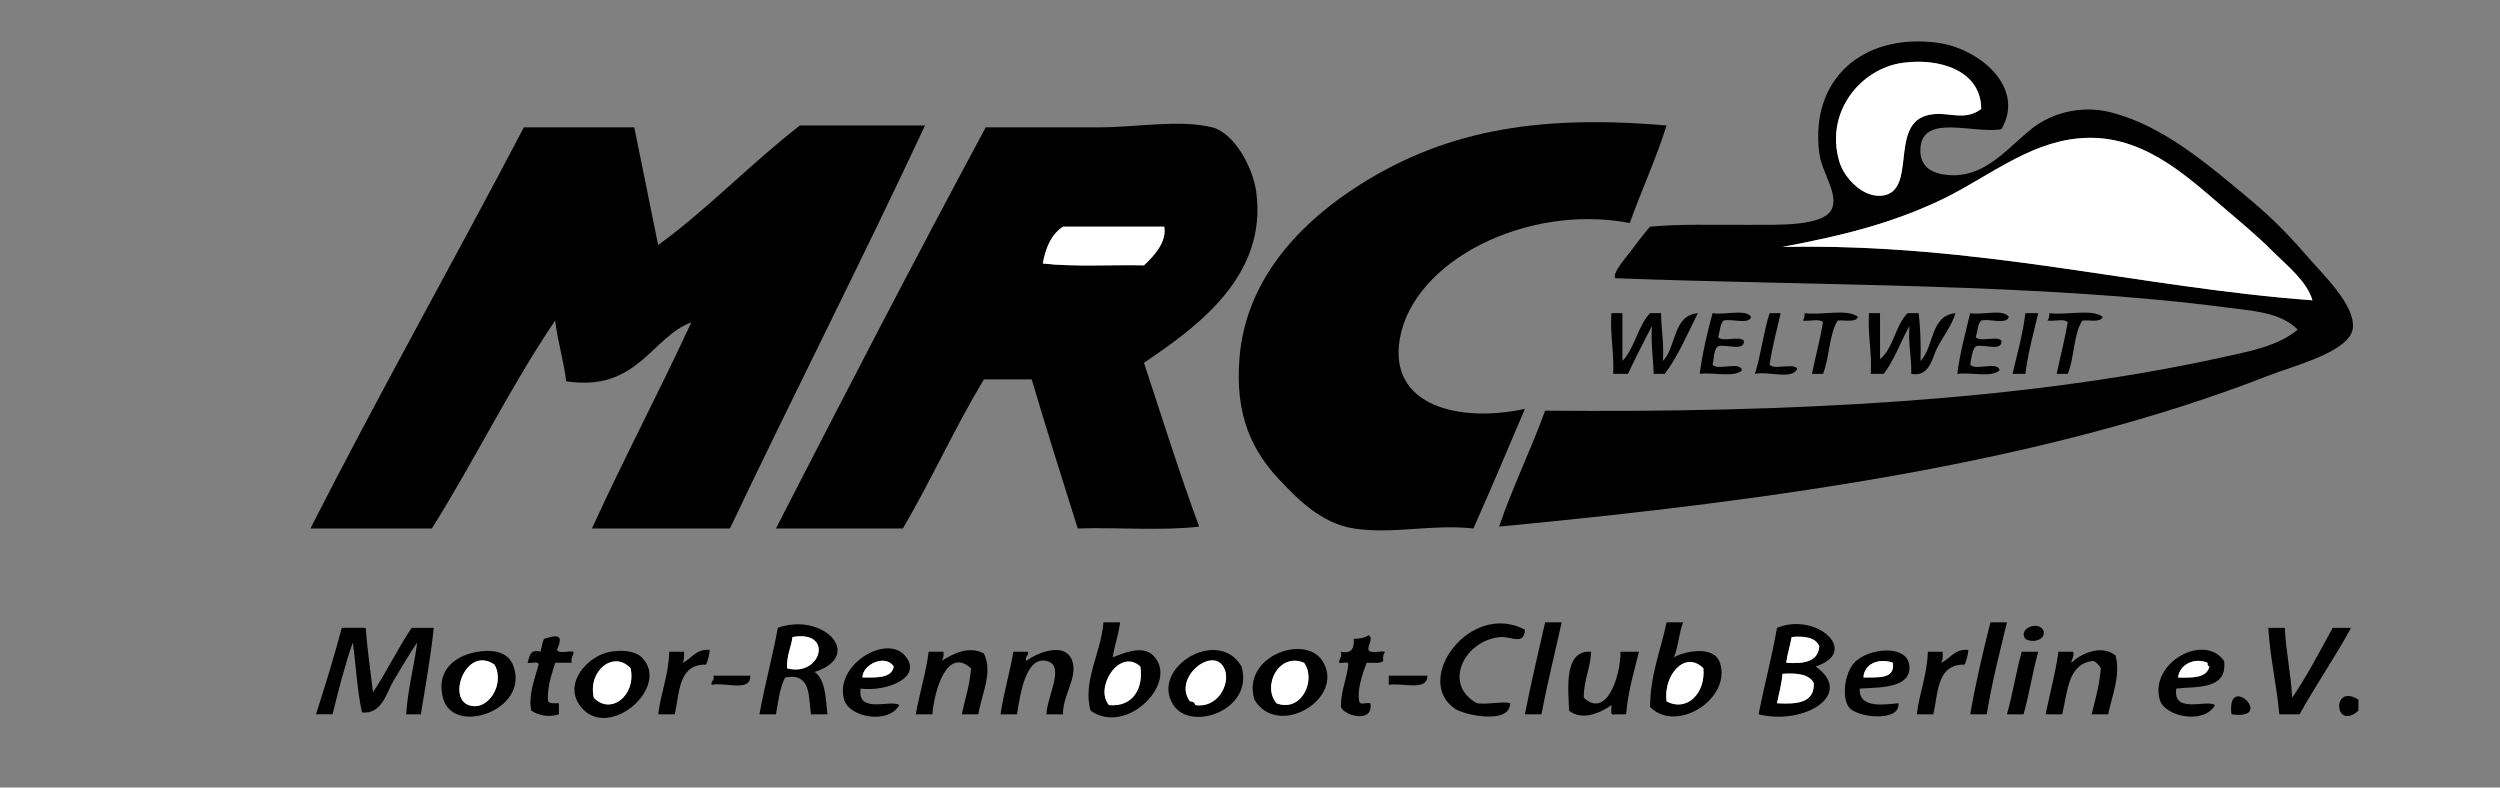
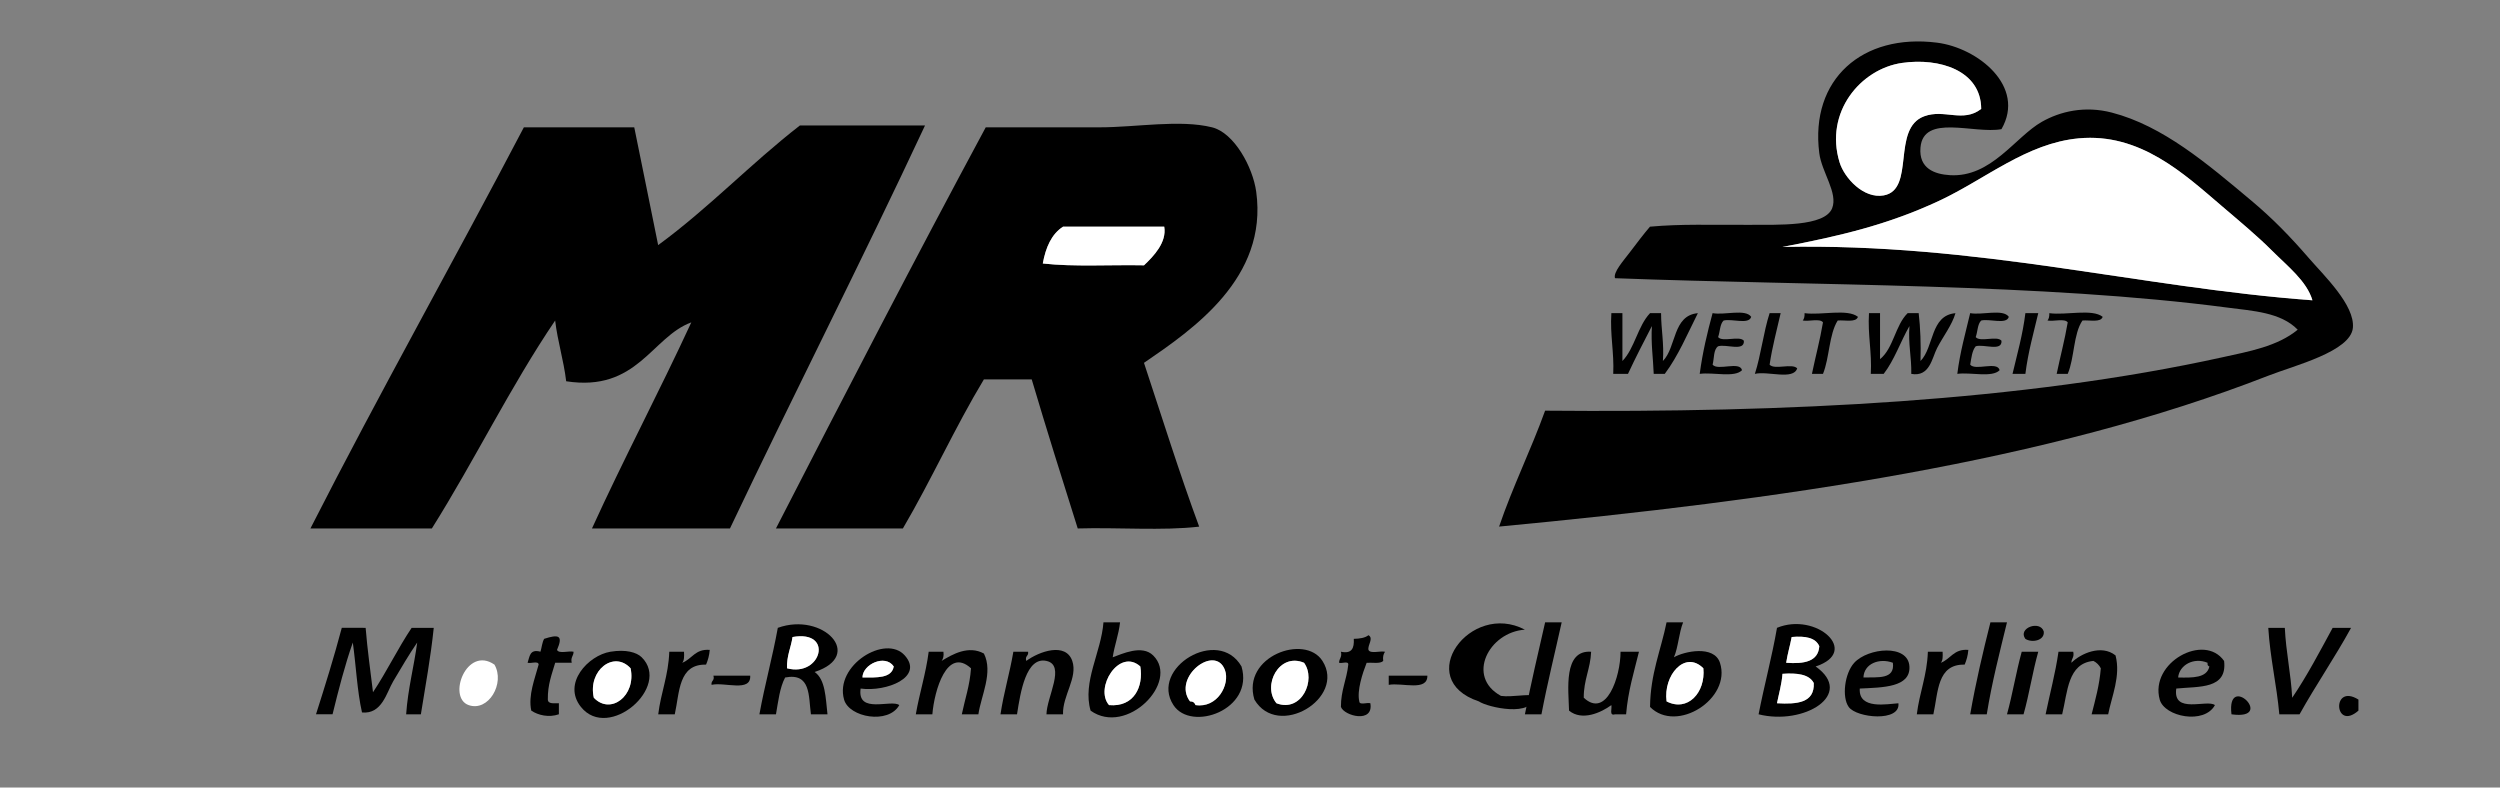
<svg xmlns="http://www.w3.org/2000/svg" version="1.1" id="Layer_1" x="0px" y="0px" width="200px" height="63px" viewBox="194.25 -0.045 200 63" enable-background="new 194.25 -0.045 200 63" xml:space="preserve">
  <rect x="194.25" y="-0.045" width="200" height="63" fill="#808080" stroke="none" />
  <g>
    <g>
      <path d="M354.367,10.288c-2.198,0.402-6.246-1.256-6.479,1.472c-0.145,1.69,1.153,2.135,2.354,2.208    c3.311,0.202,5.214-3.053,7.36-4.27c1.458-0.826,3.417-1.302,5.594-0.736c4.103,1.066,7.638,4.091,11.188,7.066    c1.675,1.404,3.091,2.859,4.563,4.563c1.191,1.38,3.71,3.771,3.533,5.594c-0.185,1.893-4.675,3.008-6.771,3.827    c-17.646,6.888-39.125,9.943-61.532,12.07c1.099-3.221,2.535-6.102,3.681-9.273c19.449,0.178,38.222-0.756,54.172-4.269    c2.125-0.468,4.414-0.872,6.036-2.208c-1.344-1.396-3.631-1.507-5.596-1.766c-14.899-1.961-32.823-1.742-49.021-2.355    c-0.154-0.475,0.66-1.374,1.179-2.061c0.561-0.741,1.138-1.501,1.619-2.061c2.551-0.23,4.788-0.13,7.948-0.147    c2.279-0.013,6.032,0.159,6.625-1.325c0.487-1.224-0.837-2.885-1.029-4.416c-0.75-5.901,3.446-9.591,9.421-8.833    C352.49,3.785,356.336,6.873,354.367,10.288z M346.418,4.989c-3.336,0.479-6.223,3.96-5.006,7.949    c0.385,1.261,1.931,2.938,3.533,2.65c2.561-0.461,0.596-5.351,3.236-6.33c1.622-0.601,3.104,0.542,4.563-0.589    C352.732,5.589,349.399,4.56,346.418,4.989z M376.006,20.003c-1.201-1.201-2.613-2.371-3.976-3.533    c-3.056-2.608-6.573-5.903-11.48-5.447c-4.183,0.388-7.463,3.267-11.188,5.005c-4.041,1.886-7.895,2.806-12.514,3.681    c15.772-0.317,28.457,3.239,42.396,4.269C378.788,22.444,377.285,21.282,376.006,20.003z" />
      <path fill="#FFFFFF" d="M352.747,8.668c-1.458,1.13-2.94-0.012-4.563,0.589c-2.642,0.979-0.678,5.869-3.236,6.33    c-1.604,0.289-3.148-1.389-3.532-2.65c-1.218-3.989,1.67-7.47,5.005-7.949C349.399,4.56,352.732,5.589,352.747,8.668z" />
-       <path d="M327.575,9.994c-0.857,2.723-1.999,5.165-2.943,7.802c-8.271-1.579-17.339,3.045-18.399,9.274    c-0.923,5.411,4.837,6.723,10.011,5.594c-1.36,3.203-2.716,6.414-4.122,9.568c-3.424-0.361-6.407,0.483-9.568,0    c-2.629-0.402-4.576-2.443-5.888-3.828c-2.164-2.281-3.691-5.154-3.239-10.009c0.548-5.875,4.472-10.25,8.979-13.248    C309.428,10.474,316.974,9.077,327.575,9.994z" />
      <path d="M268.251,9.994c-5.076,10.87-10.473,21.424-15.604,32.238c-3.68,0-7.358,0-11.039,0    c2.551-5.596,5.373-10.917,7.947-16.487c-3.164,1.153-4.318,5.593-10.01,4.711c-0.205-1.709-0.678-3.149-0.883-4.858    c-3.569,5.264-6.454,11.21-9.863,16.634c-3.238,0-6.478,0-9.715,0c5.529-10.858,11.442-21.334,17.075-32.09    c2.943,0,5.889,0,8.832,0c0.648,3.129,1.269,6.288,1.912,9.421c4.027-2.942,7.412-6.524,11.337-9.568    C261.579,9.994,264.916,9.994,268.251,9.994z" />
      <path d="M273.109,10.141c3.039,0,6.015,0,9.127,0c2.914,0,6.4-0.642,8.979,0c1.773,0.441,3.263,3.187,3.532,5.152    c0.951,6.906-5.068,11.015-8.979,13.69c1.453,4.386,2.84,8.839,4.416,13.103c-2.942,0.344-6.524,0.049-9.715,0.146    c-1.248-3.955-2.492-7.912-3.681-11.923c-1.276,0-2.553,0-3.828,0c-2.307,3.827-4.21,8.057-6.479,11.923    c-3.385,0-6.771,0-10.155,0C261.854,31.467,267.409,20.73,273.109,10.141z M279.292,18.09c-0.924,0.597-1.384,1.659-1.619,2.944    c2.468,0.28,5.401,0.094,8.097,0.147c0.775-0.735,1.834-1.839,1.619-3.091C284.689,18.09,281.991,18.09,279.292,18.09z" />
      <path fill="#FFFFFF" d="M379.245,23.978c-13.938-1.029-26.622-4.585-42.396-4.269c4.619-0.875,8.473-1.795,12.514-3.681    c3.726-1.738,7.006-4.617,11.188-5.005c4.908-0.456,8.427,2.839,11.48,5.447c1.36,1.162,2.772,2.332,3.976,3.533    C377.285,21.282,378.788,22.444,379.245,23.978z" />
      <path fill="#FFFFFF" d="M287.389,18.09c0.215,1.252-0.844,2.356-1.619,3.091c-2.693-0.053-5.629,0.133-8.097-0.147    c0.235-1.285,0.695-2.347,1.619-2.944C281.991,18.09,284.689,18.09,287.389,18.09z" />
      <path d="M323.159,25.008c0.294,0,0.589,0,0.884,0c0,1.276,0,2.552,0,3.828c0.986-1.025,1.229-2.795,2.209-3.828    c0.294,0,0.588,0,0.883,0c0.005,1.319,0.248,2.402,0.146,3.828c1.095-1.115,0.771-3.646,2.798-3.828    c-0.838,1.665-1.576,3.429-2.649,4.858c-0.294,0-0.589,0-0.883,0c-0.046-1.279-0.23-2.418-0.146-3.827    c-0.651,1.262-1.307,2.521-1.913,3.827c-0.394,0-0.785,0-1.179,0C323.387,28.118,323.047,26.79,323.159,25.008z" />
      <path d="M334.347,25.303c-0.188,0.646-1.54,0.128-2.208,0.294c-0.304,0.285-0.28,0.897-0.44,1.325    c0.351,0.435,1.711-0.141,2.062,0.294c0.062,0.894-1.425,0.243-2.062,0.441c-0.38,0.258-0.307,0.97-0.44,1.472    c0.42,0.513,2.173-0.308,2.354,0.441c-0.604,0.62-2.308,0.146-3.386,0.294c0.23-1.729,0.611-3.313,1.03-4.858    C332.205,25.188,333.882,24.639,334.347,25.303z" />
      <path d="M336.702,25.008c-0.305,1.364-0.67,2.668-0.883,4.122c0.397,0.436,1.811-0.142,2.207,0.294    c-0.31,0.967-2.356,0.193-3.386,0.441c0.49-1.521,0.688-3.337,1.179-4.858C336.114,25.008,336.407,25.008,336.702,25.008z" />
      <path d="M338.615,25.008c1.335,0.187,3.422-0.379,4.271,0.294c-0.16,0.478-1.033,0.243-1.619,0.294    c-0.701,1.113-0.652,2.979-1.178,4.269c-0.294,0-0.589,0-0.884,0c0.286-1.382,0.643-2.694,0.884-4.122    c-0.252-0.336-1.123-0.054-1.619-0.147C338.582,25.466,338.627,25.265,338.615,25.008z" />
      <path d="M343.768,25.008c0.296,0,0.59,0,0.885,0c0,1.227,0,2.454,0,3.68c1.083-0.879,1.213-2.712,2.208-3.68    c0.294,0,0.589,0,0.883,0c0.137,1.189,0.187,2.464,0.146,3.828c1.095-1.115,0.771-3.646,2.797-3.828    c-0.271,0.945-0.989,1.86-1.472,2.797c-0.408,0.794-0.583,2.328-2.063,2.061c0.029-1.355-0.258-2.392-0.146-3.827    c-0.718,1.246-1.204,2.721-2.062,3.827c-0.345,0-0.688,0-1.031,0C344.011,28.103,343.661,26.783,343.768,25.008z" />
      <path d="M354.956,25.303c-0.188,0.646-1.54,0.128-2.209,0.294c-0.304,0.285-0.279,0.897-0.44,1.325    c0.352,0.435,1.711-0.141,2.063,0.294c0.061,0.894-1.425,0.243-2.063,0.441c-0.29,0.347-0.347,0.929-0.44,1.472    c0.42,0.513,2.173-0.308,2.354,0.441c-0.605,0.62-2.308,0.146-3.386,0.294c0.216-1.746,0.656-3.269,1.029-4.858    C352.814,25.188,354.491,24.639,354.956,25.303z" />
      <path d="M356.281,25.008c0.345,0,0.688,0,1.029,0c-0.372,1.589-0.813,3.112-1.029,4.858c-0.343,0-0.688,0-1.029,0    C355.625,28.277,356.065,26.755,356.281,25.008z" />
      <path d="M358.195,25.008c1.334,0.187,3.421-0.379,4.27,0.294c-0.16,0.478-1.033,0.243-1.619,0.294    c-0.734,1.08-0.633,2.999-1.178,4.269c-0.295,0-0.59,0-0.884,0c0.286-1.382,0.643-2.694,0.884-4.122    c-0.253-0.336-1.123-0.054-1.619-0.147C358.161,25.466,358.205,25.265,358.195,25.008z" />
      <path d="M283.855,49.739c-0.112,1.015-0.443,1.813-0.588,2.798c0.732-0.258,2.338-1.037,3.237-0.146    c2.14,2.115-2.118,6.478-5.005,4.416c-0.671-2.296,0.85-4.67,1.028-7.065C282.973,49.739,283.414,49.739,283.855,49.739z     M285.475,53.271c-1.687-1.515-3.695,1.727-2.502,3.092C284.973,56.542,285.741,54.889,285.475,53.271z" />
      <path d="M319.185,49.739c-0.541,2.452-1.141,4.847-1.618,7.36c-0.441,0-0.884,0-1.324,0c0.49-2.502,1.062-4.927,1.618-7.36    C318.301,49.739,318.743,49.739,319.185,49.739z" />
      <path d="M328.901,49.739c-0.34,0.839-0.383,1.974-0.736,2.798c0.801-0.469,3.208-1.002,3.682,0.441    c0.938,2.867-3.46,5.684-5.594,3.532c0.03-2.667,0.867-4.528,1.323-6.771C328.017,49.739,328.457,49.739,328.901,49.739z     M327.575,56.068c1.679,0.867,3.134-0.703,2.943-2.648C329.052,51.941,327.295,53.98,327.575,56.068z" />
      <path d="M354.809,49.739c-0.584,2.409-1.204,4.782-1.618,7.36c-0.442,0-0.885,0-1.325,0c0.446-2.545,1.017-4.972,1.619-7.36    C353.925,49.739,354.367,49.739,354.809,49.739z" />
      <path d="M259.419,53.714c0.87,0.601,0.879,2.063,1.03,3.386c-0.441,0-0.884,0-1.325,0c-0.199-1.47,0.005-3.343-2.063-2.945    c-0.428,0.799-0.552,1.9-0.733,2.945c-0.441,0-0.886,0-1.325,0c0.429-2.369,1.044-4.55,1.472-6.918    C260.076,48.882,263.467,52.391,259.419,53.714z M257.654,50.917c-0.123,0.858-0.477,1.487-0.441,2.502    C259.966,54.152,260.986,50.32,257.654,50.917z" />
-       <path d="M316.241,50.328c-0.032,1.277-1.141,0.537-1.914,0.59c-2.882,0.195-4.729,3.766-1.914,5.299    c0.912,0.123,2.164-0.188,2.649,0c-0.015,1.76-3.733,0.914-4.416,0.44C307.25,54.305,311.873,48.021,316.241,50.328z" />
+       <path d="M316.241,50.328c-2.882,0.195-4.729,3.766-1.914,5.299    c0.912,0.123,2.164-0.188,2.649,0c-0.015,1.76-3.733,0.914-4.416,0.44C307.25,54.305,311.873,48.021,316.241,50.328z" />
      <path d="M339.5,53.271c3.176,2.25-0.95,4.742-4.563,3.828c0.457-2.341,1.058-4.537,1.473-6.918    C339.545,48.886,343.123,52.098,339.5,53.271z M337.585,50.917c-0.134,0.699-0.332,1.334-0.441,2.062    c1.428,0.102,2.565-0.084,2.65-1.326C339.498,50.966,338.666,50.816,337.585,50.917z M336.407,56.216    c1.611,0.091,3.017-0.026,2.943-1.62c-0.369-0.707-1.342-0.816-2.502-0.736C336.781,54.725,336.563,55.438,336.407,56.216z" />
      <path d="M357.752,50.475c0.084,0.733-0.951,0.926-1.473,0.59C355.641,50.189,357.465,49.546,357.752,50.475z" />
      <path d="M223.501,50.182c0.144,1.77,0.382,3.444,0.589,5.151c1.1-1.649,1.989-3.508,3.092-5.151c0.588,0,1.178,0,1.768,0    c-0.249,2.399-0.665,4.633-1.03,6.918c-0.394,0-0.785,0-1.178,0c0.143-2.064,0.625-3.793,0.884-5.742    c-0.646,0.94-1.256,1.985-1.914,3.092c-0.534,0.898-0.899,2.662-2.502,2.502c-0.389-1.723-0.477-3.744-0.735-5.594    c-0.638,1.815-1.137,3.771-1.621,5.74c-0.439,0-0.883,0-1.324,0c0.723-2.271,1.437-4.552,2.063-6.918    C222.227,50.182,222.863,50.182,223.501,50.182z" />
      <path d="M375.712,50.182c0.44,0,0.883,0,1.323,0c0.095,1.967,0.486,3.635,0.59,5.594c1.19-1.752,2.202-3.687,3.238-5.594    c0.49,0,0.98,0,1.473,0c-1.302,2.379-2.807,4.553-4.122,6.918c-0.539,0-1.079,0-1.619,0    C376.38,54.714,375.866,52.626,375.712,50.182z" />
      <path d="M238.811,51.947c0.156,0.334,0.926,0.057,1.324,0.146c0.004,0.348-0.253,0.434-0.146,0.883c-0.44,0-0.883,0-1.323,0    c-0.265,0.914-0.609,1.746-0.589,2.944c0.017,0.375,0.492,0.291,0.883,0.293c0,0.295,0,0.591,0,0.884    c-0.8,0.28-1.657,0.08-2.208-0.293c-0.263-1.216,0.291-2.568,0.589-3.683c-0.02-0.324-0.624-0.062-0.883-0.146    c0.168-0.472,0.15-1.125,1.029-0.884c0.105-0.336,0.133-0.752,0.296-1.03C238.917,50.695,239.332,50.757,238.811,51.947z" />
      <path d="M303.728,50.77c0.437,0.258-0.084,0.785,0,1.179c0.157,0.334,0.927,0.056,1.325,0.147    c-0.123,0.17-0.193,0.395-0.146,0.735c-0.244,0.246-0.862,0.116-1.325,0.146c-0.324,0.826-0.79,2.219-0.589,3.092    c0.021,0.324,0.625,0.063,0.885,0.146c0.278,1.637-2.097,1.018-2.354,0.294c-0.007-1.329,0.466-2.185,0.588-3.386    c0.024-0.318-0.521-0.066-0.734-0.146c-0.005-0.348,0.253-0.436,0.146-0.884c0.88,0.192,1.073-0.298,1.028-1.03    C303.029,51.052,303.456,50.988,303.728,50.77z" />
      <path fill="#FFFFFF" d="M257.211,53.419c-0.033-1.017,0.317-1.646,0.44-2.502C260.986,50.32,259.966,54.152,257.211,53.419z" />
      <path fill="#FFFFFF" d="M339.794,51.652c-0.085,1.24-1.225,1.428-2.65,1.326c0.109-0.726,0.31-1.361,0.441-2.062    C338.666,50.816,339.498,50.966,339.794,51.652z" />
-       <path d="M232.48,52.094c1.705-0.267,2.506,0.317,2.797,1.03c1.479,3.61-4.807,5.793-5.594,2.649    C229.093,53.417,230.869,52.346,232.48,52.094z M231.745,56.363c1.582,0.555,2.928-1.746,2.062-3.238    C231.575,51.58,230.01,55.755,231.745,56.363z" />
      <path d="M243.08,52.094c1.239-0.205,2.1,0.045,2.502,0.44c2.396,2.358-2.65,6.735-4.857,3.976    C239.213,54.623,241.316,52.386,243.08,52.094z M244.699,53.419c-1.329-1.455-3.438,0.16-2.944,2.354    C243.094,57.186,245.16,55.614,244.699,53.419z" />
      <path d="M251.029,51.947c-0.035,0.453-0.148,0.832-0.295,1.178c-2.211-0.053-2.113,2.203-2.502,3.975c-0.44,0-0.883,0-1.324,0    c0.214-1.748,0.818-3.104,0.884-5.004c0.393,0,0.784,0,1.178,0c0.021,0.361,0.021,0.709-0.146,0.883    C249.609,52.688,249.852,51.85,251.029,51.947z" />
      <path d="M263.1,55.039c-0.302,2.09,2.484,0.832,3.092,1.325c-0.862,1.556-4.01,0.989-4.416-0.44    c-0.779-2.75,3.326-5.26,4.856-3.533C268.178,54.13,265.165,55.322,263.1,55.039z M263.247,54.154    c1.129,0.002,2.339,0.082,2.503-0.883C265.061,52.255,263.25,53.105,263.247,54.154z" />
      <path d="M272.521,57.1c-0.44,0-0.883,0-1.326,0c0.252-1.222,0.642-2.306,0.736-3.681c-1.918-1.752-2.938,1.778-3.092,3.681    c-0.441,0-0.883,0-1.324,0c0.297-1.715,0.799-3.226,1.03-5.006c0.394,0,0.785,0,1.179,0c0.047,0.342-0.023,0.565-0.146,0.735    c0.867-0.535,2.156-1.267,3.386-0.589C273.721,53.748,272.732,55.626,272.521,57.1z" />
      <path d="M279.292,57.1c-0.442,0-0.884,0-1.325,0c0.021-1.392,1.561-3.927,0-4.271c-1.627-0.356-2.081,2.491-2.355,4.271    c-0.439,0-0.883,0-1.323,0c0.264-1.75,0.739-3.285,1.03-5.006c0.394,0,0.785,0,1.179,0c0.061,0.354-0.271,0.319-0.146,0.735    c1.022-0.757,3.157-1.519,3.68,0C280.488,54.167,279.241,55.609,279.292,57.1z" />
      <path d="M293.57,53.271c1.029,3.471-4.03,5.26-5.444,3.092C286.199,53.414,291.701,50.041,293.57,53.271z M292.247,53.566    c-0.776-2.135-4.252,0.578-2.797,2.502c0.253-0.008,0.377,0.113,0.439,0.293C291.646,56.63,292.663,54.708,292.247,53.566z" />
      <path d="M294.602,55.921c-1.041-3.455,4.041-5.293,5.446-3.09C301.943,55.801,296.484,59.111,294.602,55.921z M296.369,56.216    c2.008,0.771,3.2-1.873,2.206-3.239C296.575,52.123,295.197,54.813,296.369,56.216z" />
      <path d="M343.032,55.039c-0.114,1.715,2.231,1.227,3.091,1.178c0.181,1.514-3.338,1.186-3.975,0.295    c-0.563-0.785-0.331-2.686,0.44-3.533c1.099-1.203,4.319-1.522,4.417,0.295C347.096,54.951,344.872,54.951,343.032,55.039z     M343.326,54.154c1.144-0.035,2.533,0.18,2.354-1.178C344.595,52.57,343.365,53.048,343.326,54.154z" />
      <path d="M351.717,51.947c-0.036,0.453-0.147,0.832-0.294,1.178c-2.211-0.053-2.114,2.203-2.503,3.975c-0.44,0-0.884,0-1.325,0    c0.215-1.748,0.818-3.104,0.885-5.004c0.393,0,0.784,0,1.178,0c0.021,0.361,0.021,0.709-0.146,0.883    C350.299,52.688,350.541,51.85,351.717,51.947z" />
      <path d="M363.493,52.389c0.431,1.651-0.313,3.284-0.589,4.711c-0.44,0-0.883,0-1.324,0c0.297-1.177,0.625-2.32,0.735-3.681    c-0.134-0.26-0.328-0.457-0.59-0.59c-2.061,0.196-2.058,2.457-2.502,4.271c-0.44,0-0.883,0-1.324,0    c0.341-1.672,0.777-3.246,1.03-5.006c0.393,0,0.784,0,1.179,0c0.104,0.45-0.15,0.536-0.146,0.883    C360.709,52.232,362.367,51.488,363.493,52.389z" />
      <path d="M368.352,55.039c-0.302,2.09,2.484,0.832,3.092,1.325c-0.85,1.573-4.031,0.94-4.416-0.44    c-0.823-2.963,3.565-5.367,5.151-3.092C372.443,55.105,370.183,54.857,368.352,55.039z M368.5,54.154    c1.152,0.025,2.303,0.049,2.502-0.883c-0.115-0.032-0.172-0.123-0.146-0.293C369.767,52.514,368.597,53.148,368.5,54.154z" />
      <path d="M321.54,52.094c-0.054,1.37-0.602,2.245-0.589,3.68c1.813,1.688,2.938-1.674,2.943-3.68c0.49,0,0.98,0,1.473,0    c-0.396,1.614-0.876,3.147-1.029,5.006c-0.295,0-0.59,0-0.885,0c-0.493,0.149-0.229-0.459-0.294-0.736    c-0.827,0.602-2.345,1.297-3.386,0.441C319.733,55.162,319.293,51.932,321.54,52.094z" />
      <path d="M357.311,52.094c-0.455,1.604-0.721,3.401-1.177,5.006c-0.44,0-0.884,0-1.325,0c0.447-1.613,0.731-3.39,1.179-5.006    C356.428,52.094,356.869,52.094,357.311,52.094z" />
      <path fill="#FFFFFF" d="M233.807,53.125c0.865,1.494-0.479,3.793-2.063,3.239C230.01,55.755,231.575,51.58,233.807,53.125z" />
      <path fill="#FFFFFF" d="M241.754,55.773c-0.494-2.193,1.615-3.81,2.943-2.354C245.16,55.614,243.094,57.186,241.754,55.773z" />
      <path fill="#FFFFFF" d="M265.75,53.271c-0.164,0.965-1.374,0.885-2.503,0.883C263.25,53.105,265.061,52.255,265.75,53.271z" />
      <path fill="#FFFFFF" d="M282.973,56.363c-1.193-1.365,0.815-4.605,2.502-3.092C285.741,54.889,284.973,56.542,282.973,56.363z" />
      <path fill="#FFFFFF" d="M289.891,56.363c-0.063-0.182-0.188-0.303-0.439-0.295c-1.455-1.924,2.02-4.637,2.797-2.502    C292.663,54.708,291.646,56.63,289.891,56.363z" />
      <path fill="#FFFFFF" d="M298.575,52.979c0.994,1.365-0.198,4.008-2.206,3.237C295.197,54.813,296.575,52.123,298.575,52.979z" />
      <path fill="#FFFFFF" d="M330.52,53.419c0.188,1.944-1.267,3.517-2.943,2.647C327.295,53.98,329.052,51.941,330.52,53.419z" />
-       <path fill="#FFFFFF" d="M345.682,52.979c0.179,1.354-1.213,1.143-2.354,1.178C343.365,53.048,344.595,52.57,345.682,52.979z" />
-       <path fill="#FFFFFF" d="M370.854,52.979c-0.023,0.17,0.031,0.262,0.146,0.293c-0.199,0.932-1.35,0.908-2.503,0.883    C368.597,53.148,369.767,52.514,370.854,52.979z" />
      <path fill="#FFFFFF" d="M336.85,53.861c1.16-0.082,2.133,0.027,2.502,0.736c0.071,1.592-1.331,1.709-2.943,1.618    C336.563,55.438,336.781,54.725,336.85,53.861z" />
      <path d="M251.323,54.007c0.981,0,1.964,0,2.944,0c0.082,1.357-2.06,0.492-3.092,0.736    C251.116,54.391,251.445,54.423,251.323,54.007z" />
      <path d="M305.348,54.007c1.03,0,2.062,0,3.092,0c0.018,1.293-2.015,0.537-3.092,0.736C305.348,54.5,305.348,54.253,305.348,54.007    z" />
      <path d="M372.768,57.1C372.351,53.628,376.383,57.605,372.768,57.1L372.768,57.1z" />
      <path d="M382.925,55.921c0,0.295,0,0.59,0,0.884C380.983,58.511,380.755,54.568,382.925,55.921z" />
    </g>
  </g>
</svg>